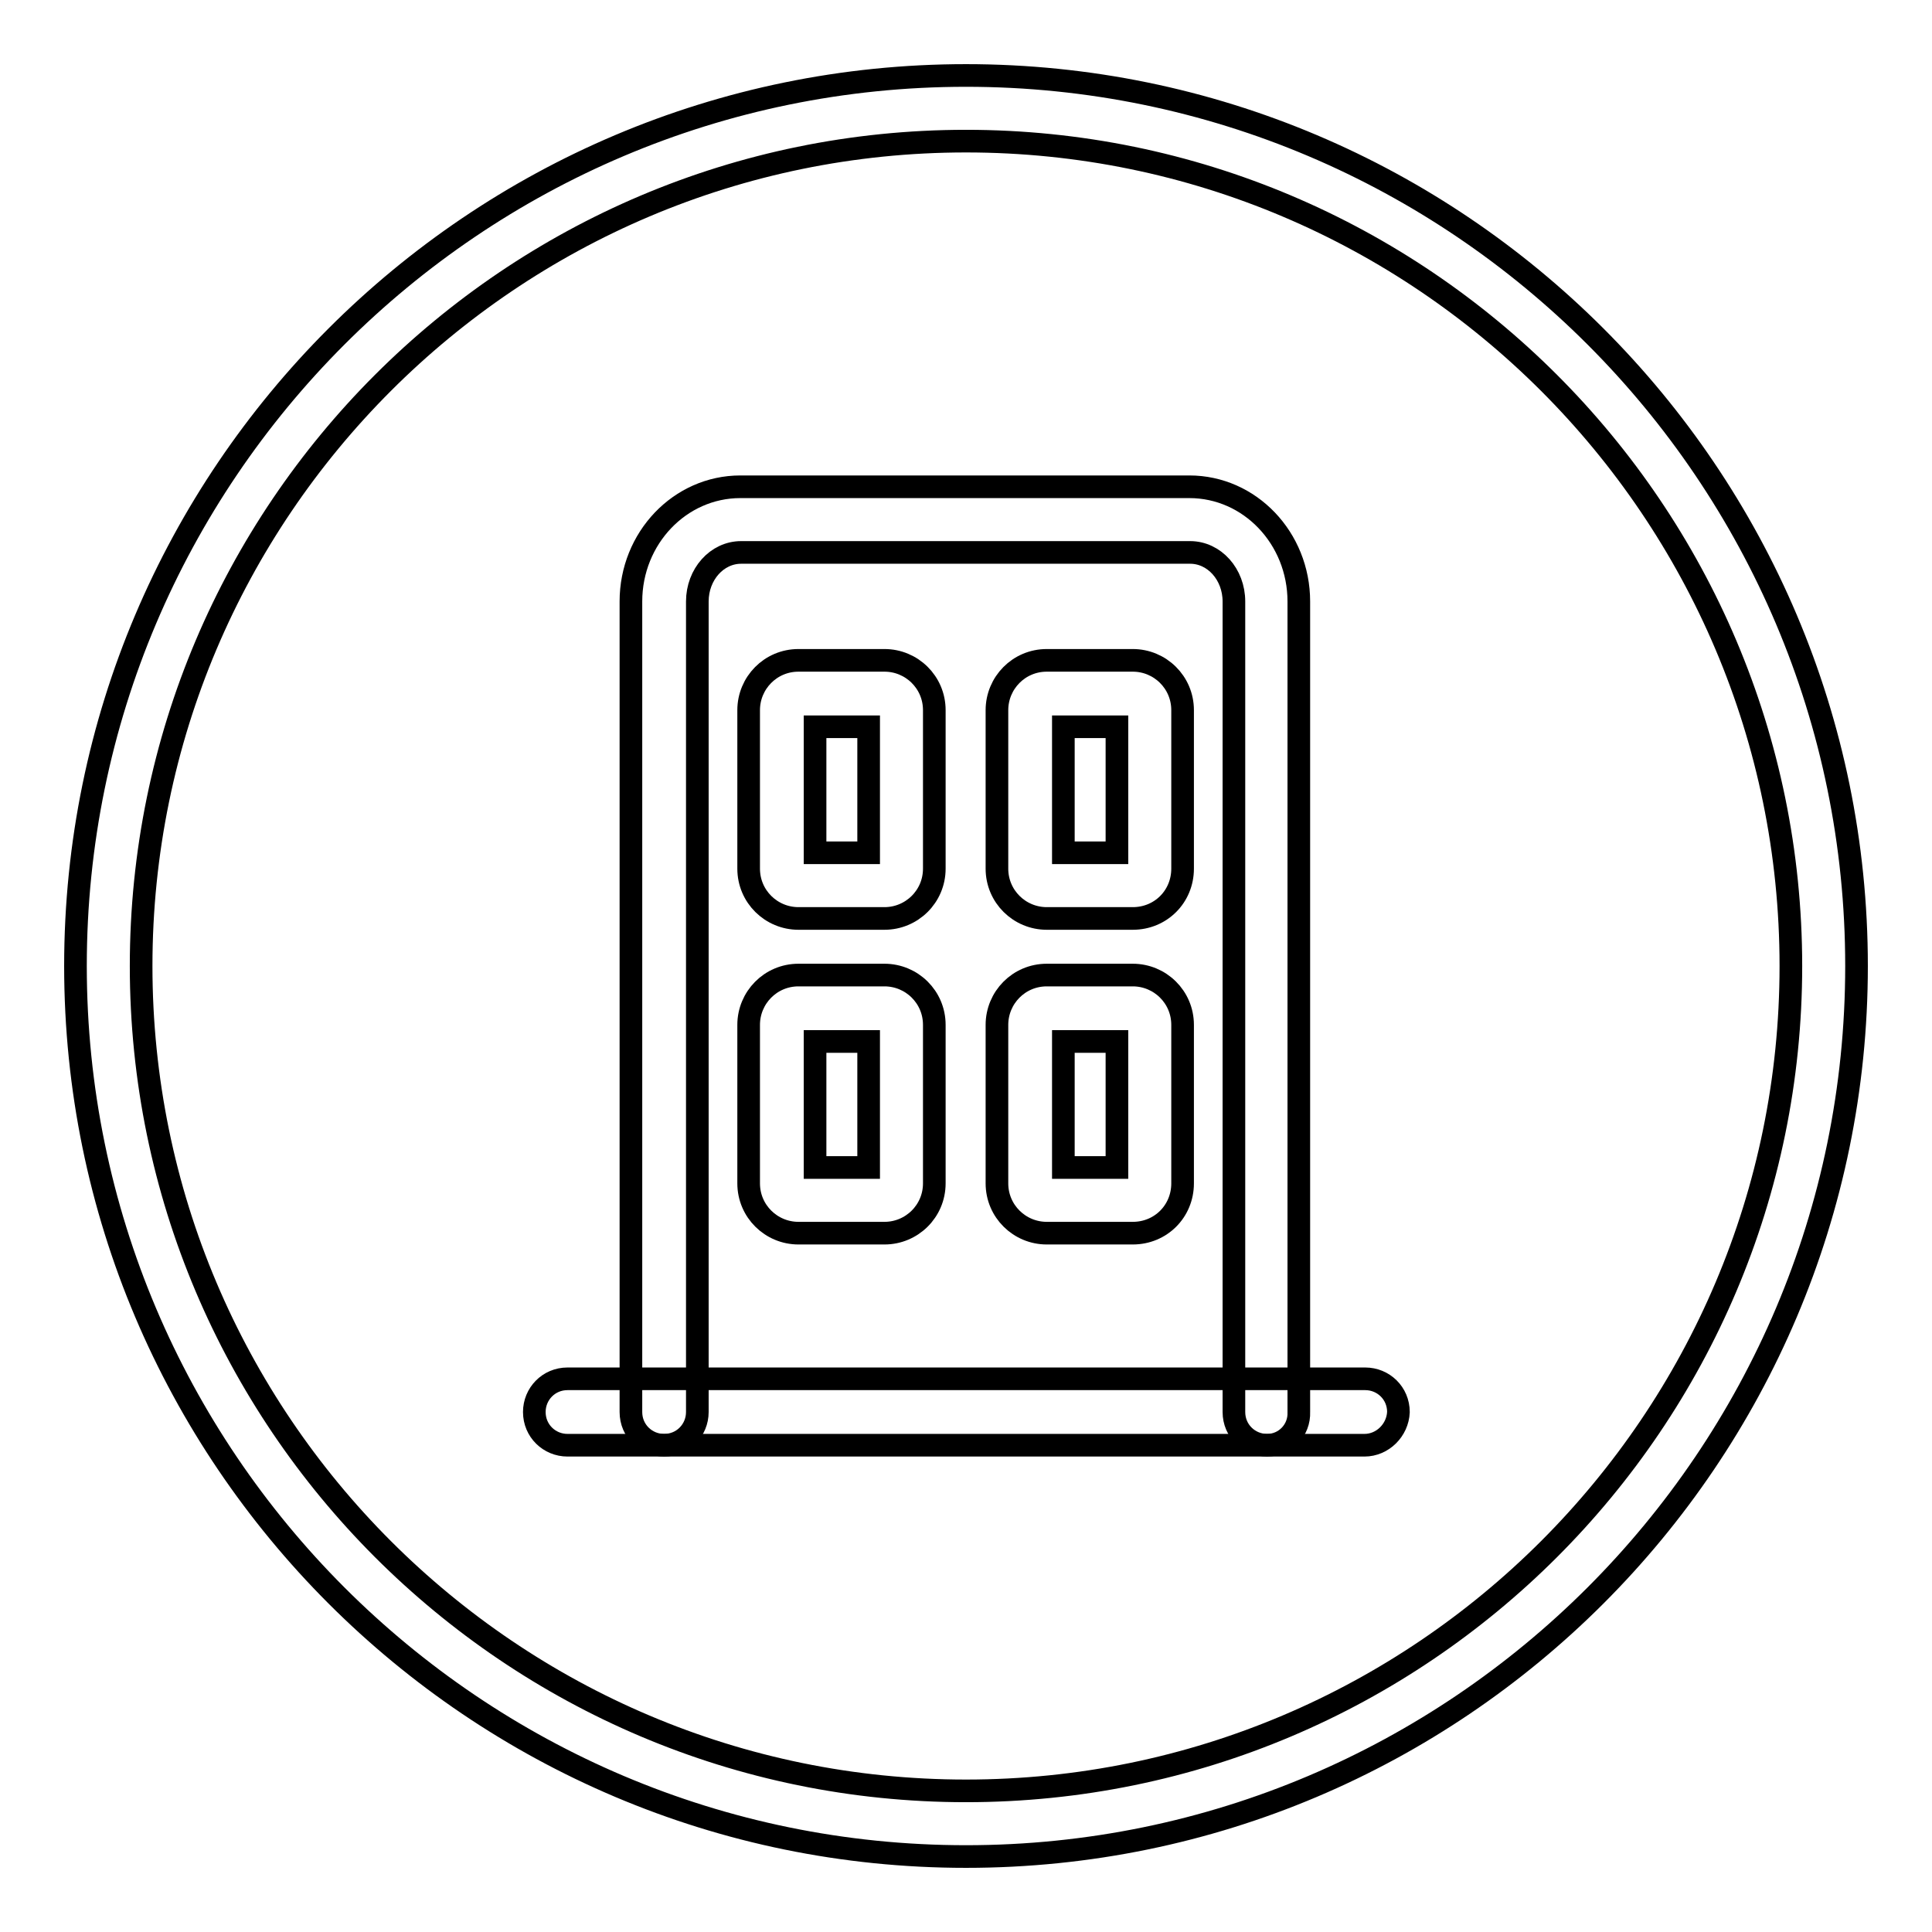
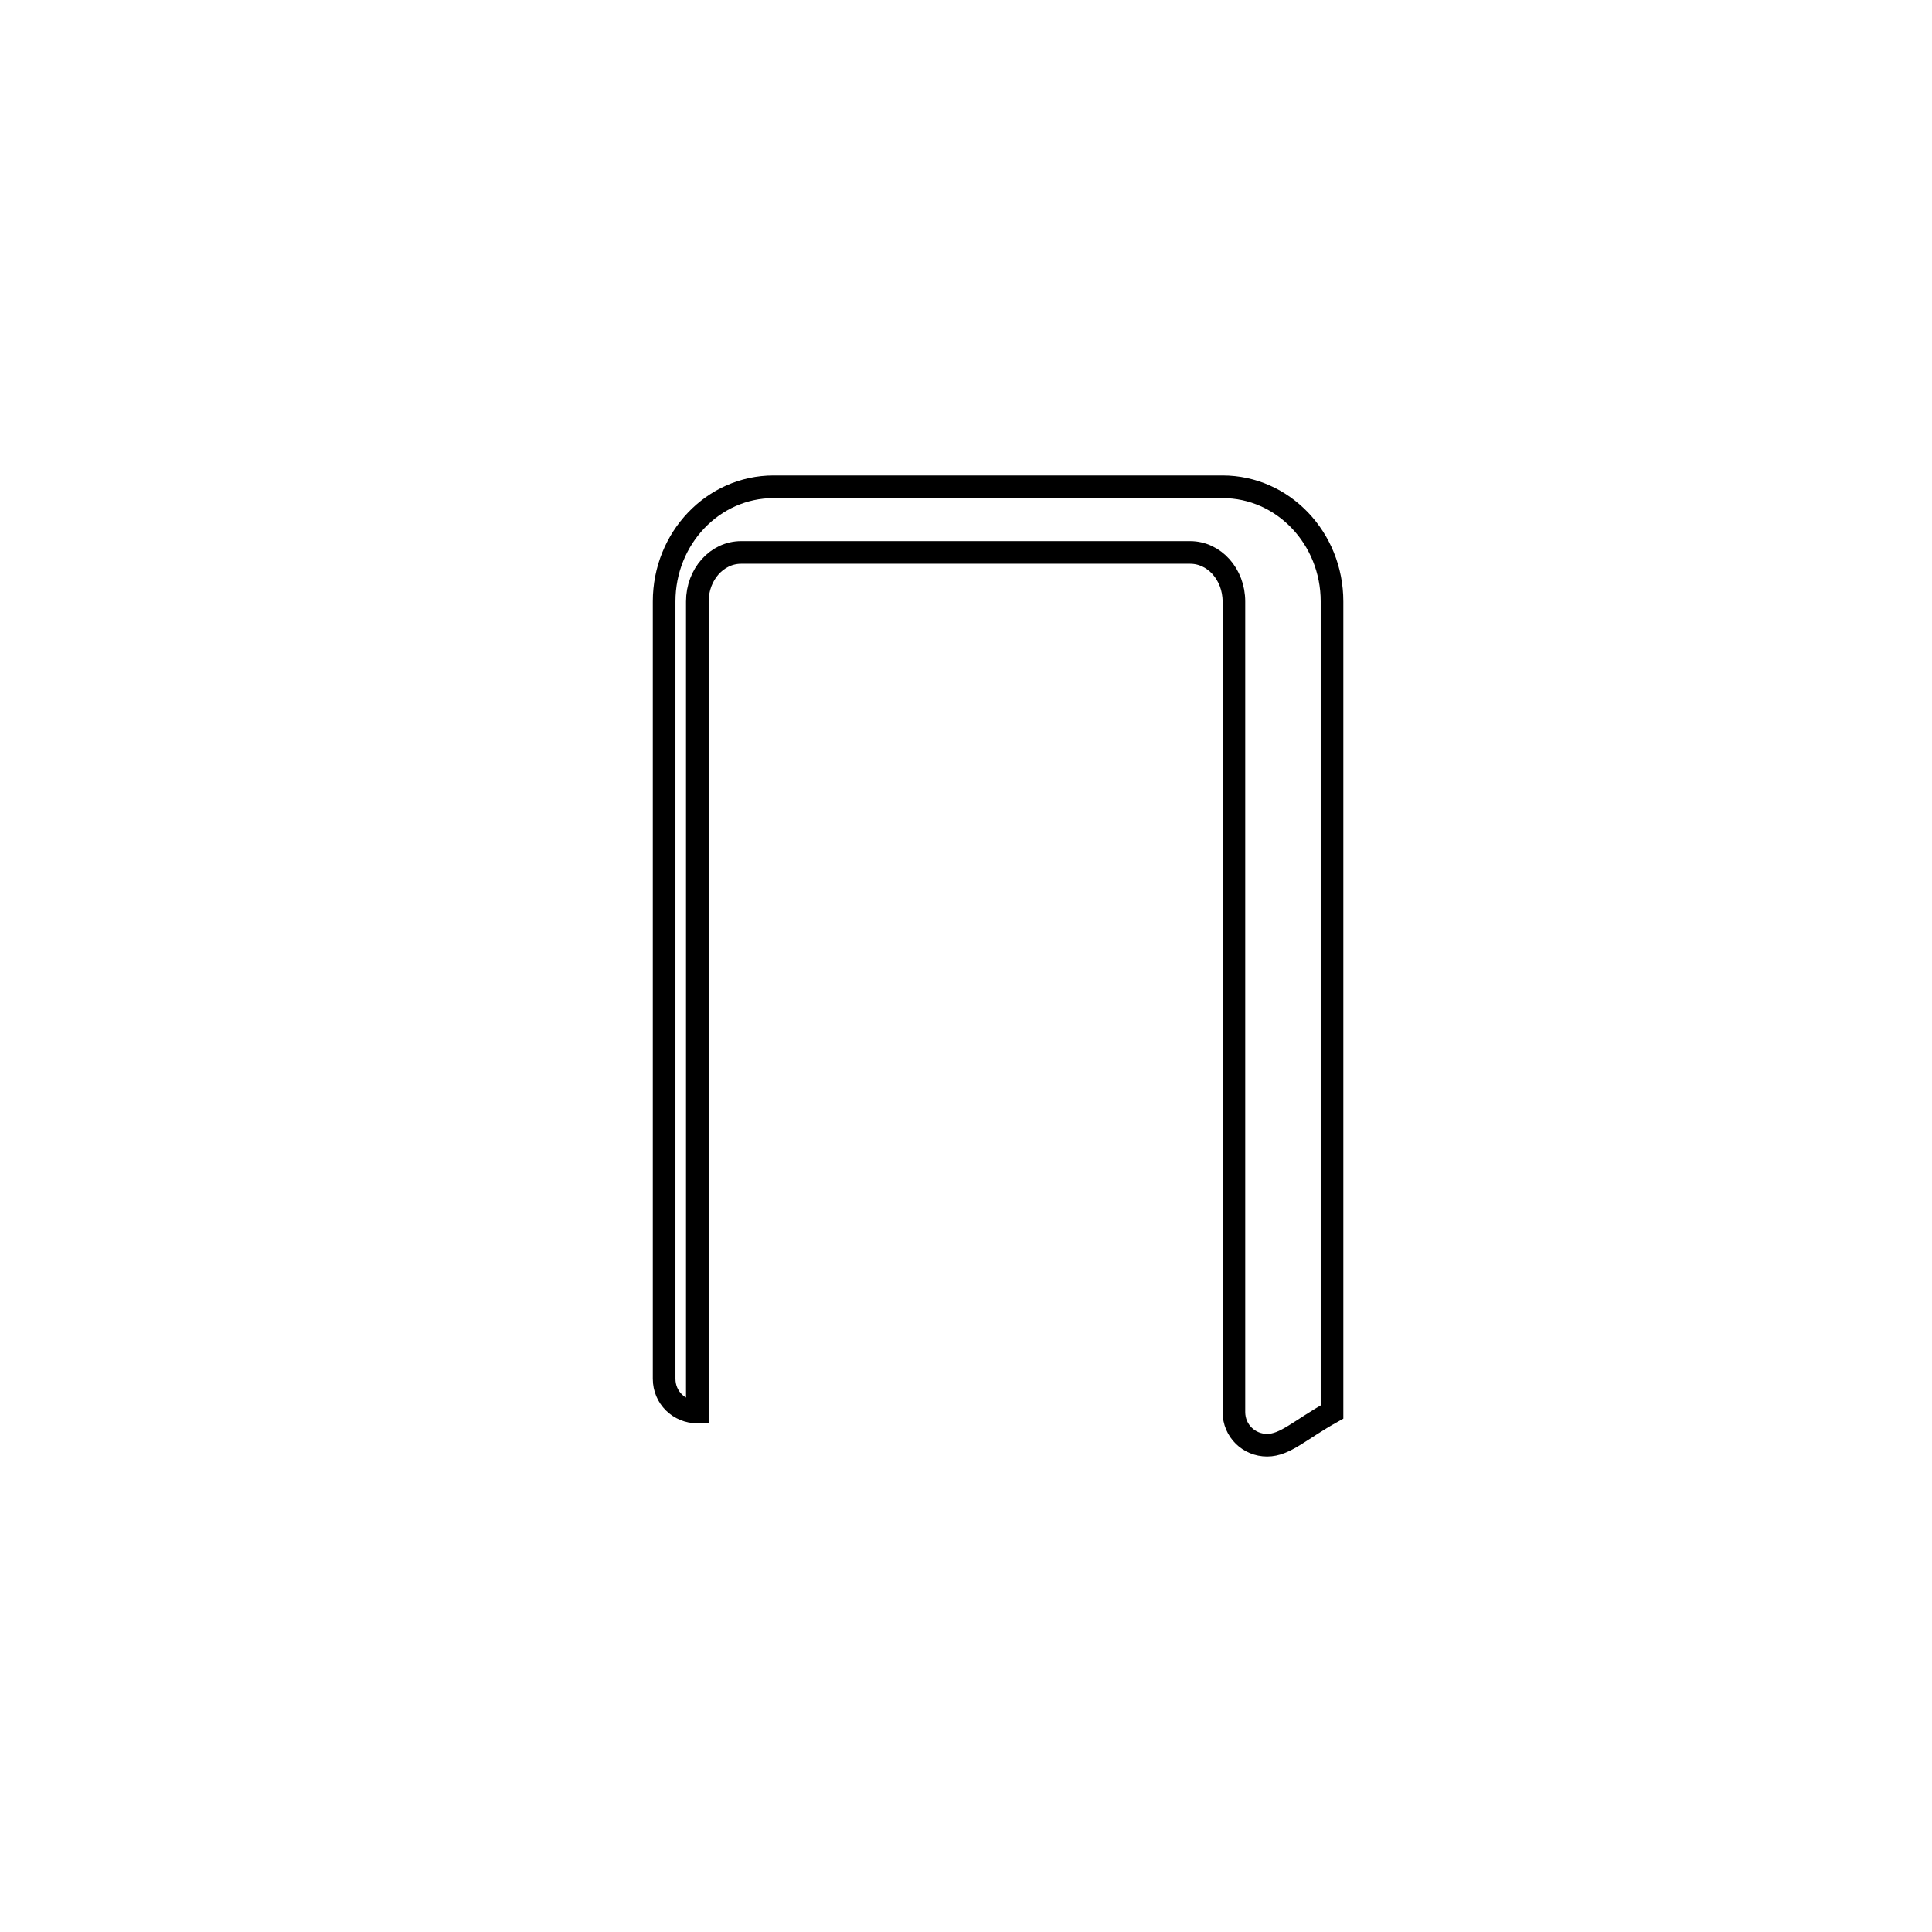
<svg xmlns="http://www.w3.org/2000/svg" version="1.1" x="0px" y="0px" viewBox="0 0 256 256" enable-background="new 0 0 256 256" xml:space="preserve">
  <g>
-     <path stroke-width="3" fill-opacity="0" stroke="#000000" d="M128,246c-65.1,0-118-52.9-118-118C10,62.9,62.9,10,128,10c65.1,0,118,52.9,118,118 C246,193.1,193.1,246,128,246z M128,18.7c-60.3,0-109.3,49-109.3,109.3c0,60.3,49,109.3,109.3,109.3c60.3,0,109.3-49,109.3-109.3 C237.3,67.7,188.3,18.7,128,18.7z" />
-     <path stroke-width="3" fill-opacity="0" stroke="#000000" d="M167.9,191.5c-2.4,0-4.4-1.9-4.4-4.4l0,0V79.7c0-3.6-2.6-6.5-5.8-6.5H98.2c-3.2,0-5.8,2.9-5.8,6.5v107.4 c0,2.4-1.9,4.4-4.4,4.4c-2.4,0-4.4-1.9-4.4-4.4V79.7c0-8.4,6.5-15.2,14.5-15.2h59.5c8,0,14.5,6.8,14.5,15.2v107.4 C172.2,189.5,170.3,191.5,167.9,191.5L167.9,191.5z" />
-     <path stroke-width="3" fill-opacity="0" stroke="#000000" d="M180.8,191.5H75.2c-2.4,0-4.4-1.9-4.4-4.4c0-2.4,1.9-4.4,4.4-4.4h105.7c2.4,0,4.4,1.9,4.4,4.4 C185.2,189.5,183.2,191.5,180.8,191.5L180.8,191.5z M117.2,121.7h-11.4c-3.6,0-6.6-2.9-6.6-6.6v-21c0-3.6,2.9-6.6,6.6-6.6h11.4 c3.6,0,6.6,2.9,6.6,6.6v21C123.8,118.8,120.8,121.7,117.2,121.7z M108,113h7.1V96.3H108V113z M150.1,121.7h-11.4 c-3.6,0-6.6-2.9-6.6-6.6v-21c0-3.6,2.9-6.6,6.6-6.6h11.4c3.6,0,6.6,2.9,6.6,6.6v21C156.7,118.8,153.8,121.7,150.1,121.7 L150.1,121.7z M140.9,113h7.1V96.3h-7.1V113z" />
-     <path stroke-width="3" fill-opacity="0" stroke="#000000" d="M117.2,163.4h-11.4c-3.6,0-6.6-2.9-6.6-6.6v-21c0-3.6,2.9-6.6,6.6-6.6h11.4c3.6,0,6.6,2.9,6.6,6.6v21 C123.8,160.5,120.8,163.4,117.2,163.4L117.2,163.4z M108,154.7h7.1V138H108V154.7z M150.1,163.4h-11.4c-3.6,0-6.6-2.9-6.6-6.6v-21 c0-3.6,2.9-6.6,6.6-6.6h11.4c3.6,0,6.6,2.9,6.6,6.6v21C156.7,160.5,153.8,163.4,150.1,163.4L150.1,163.4z M140.9,154.7h7.1V138 h-7.1V154.7z" />
+     <path stroke-width="3" fill-opacity="0" stroke="#000000" d="M167.9,191.5c-2.4,0-4.4-1.9-4.4-4.4l0,0V79.7c0-3.6-2.6-6.5-5.8-6.5H98.2c-3.2,0-5.8,2.9-5.8,6.5v107.4 c-2.4,0-4.4-1.9-4.4-4.4V79.7c0-8.4,6.5-15.2,14.5-15.2h59.5c8,0,14.5,6.8,14.5,15.2v107.4 C172.2,189.5,170.3,191.5,167.9,191.5L167.9,191.5z" />
  </g>
</svg>